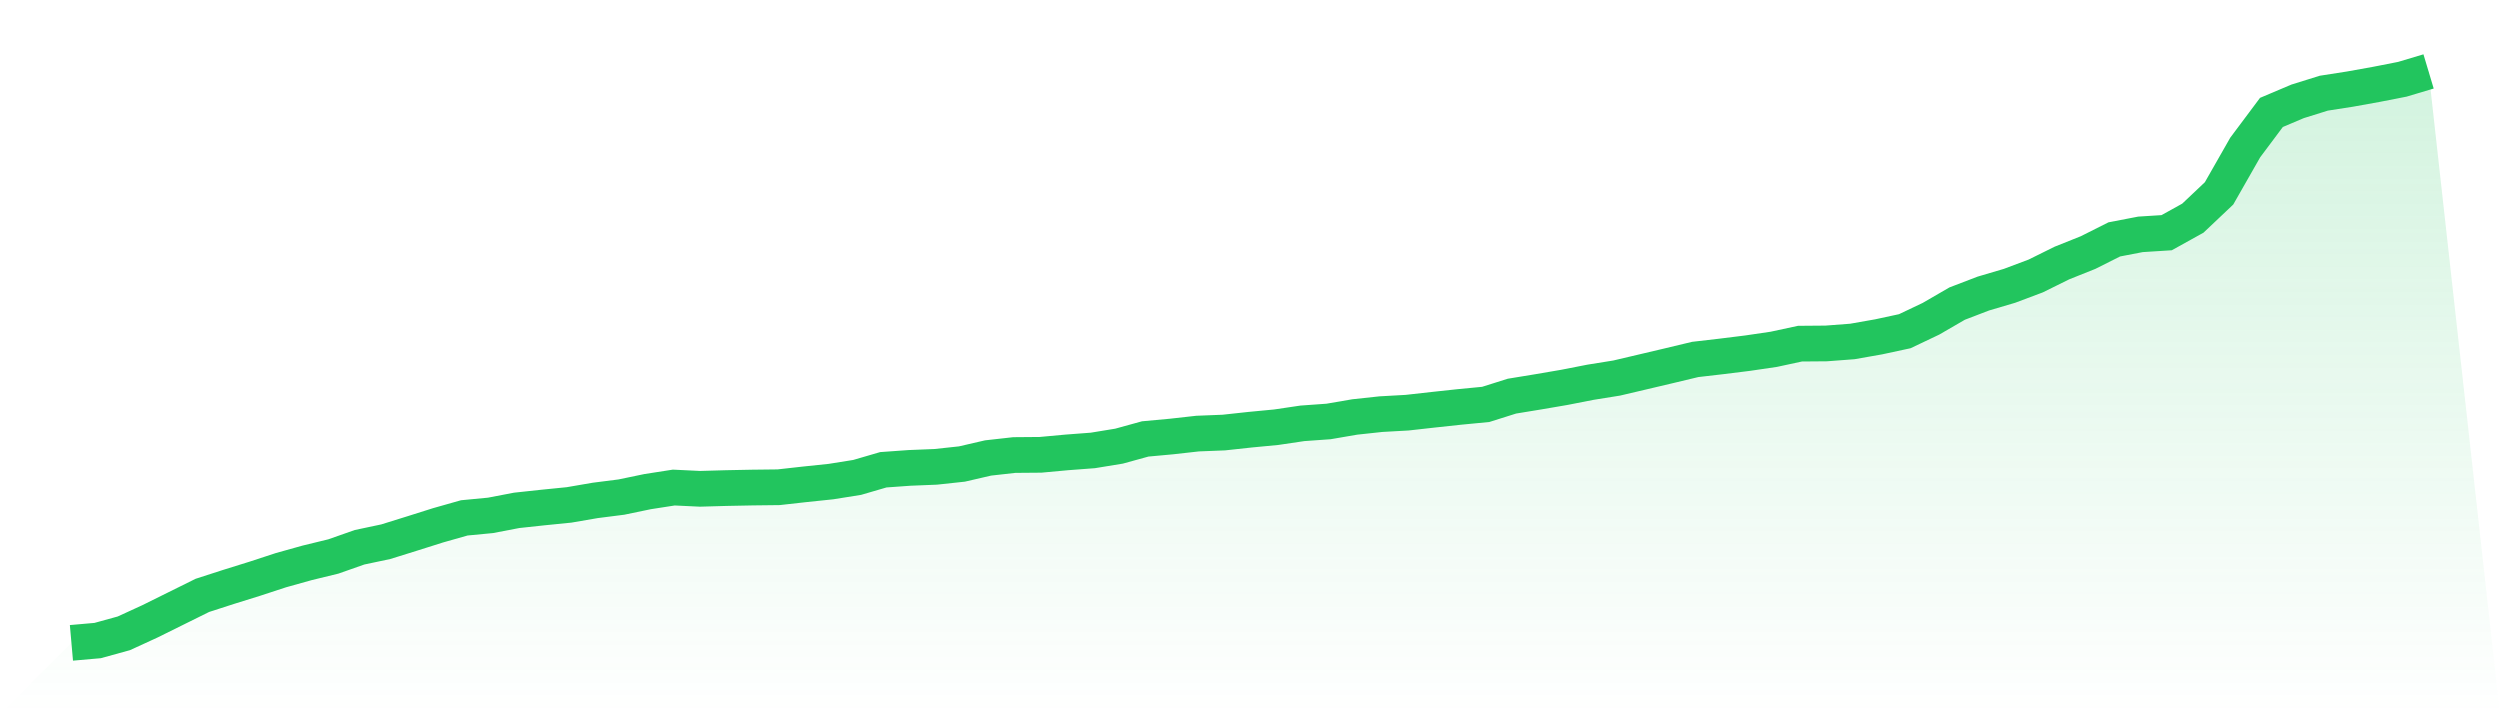
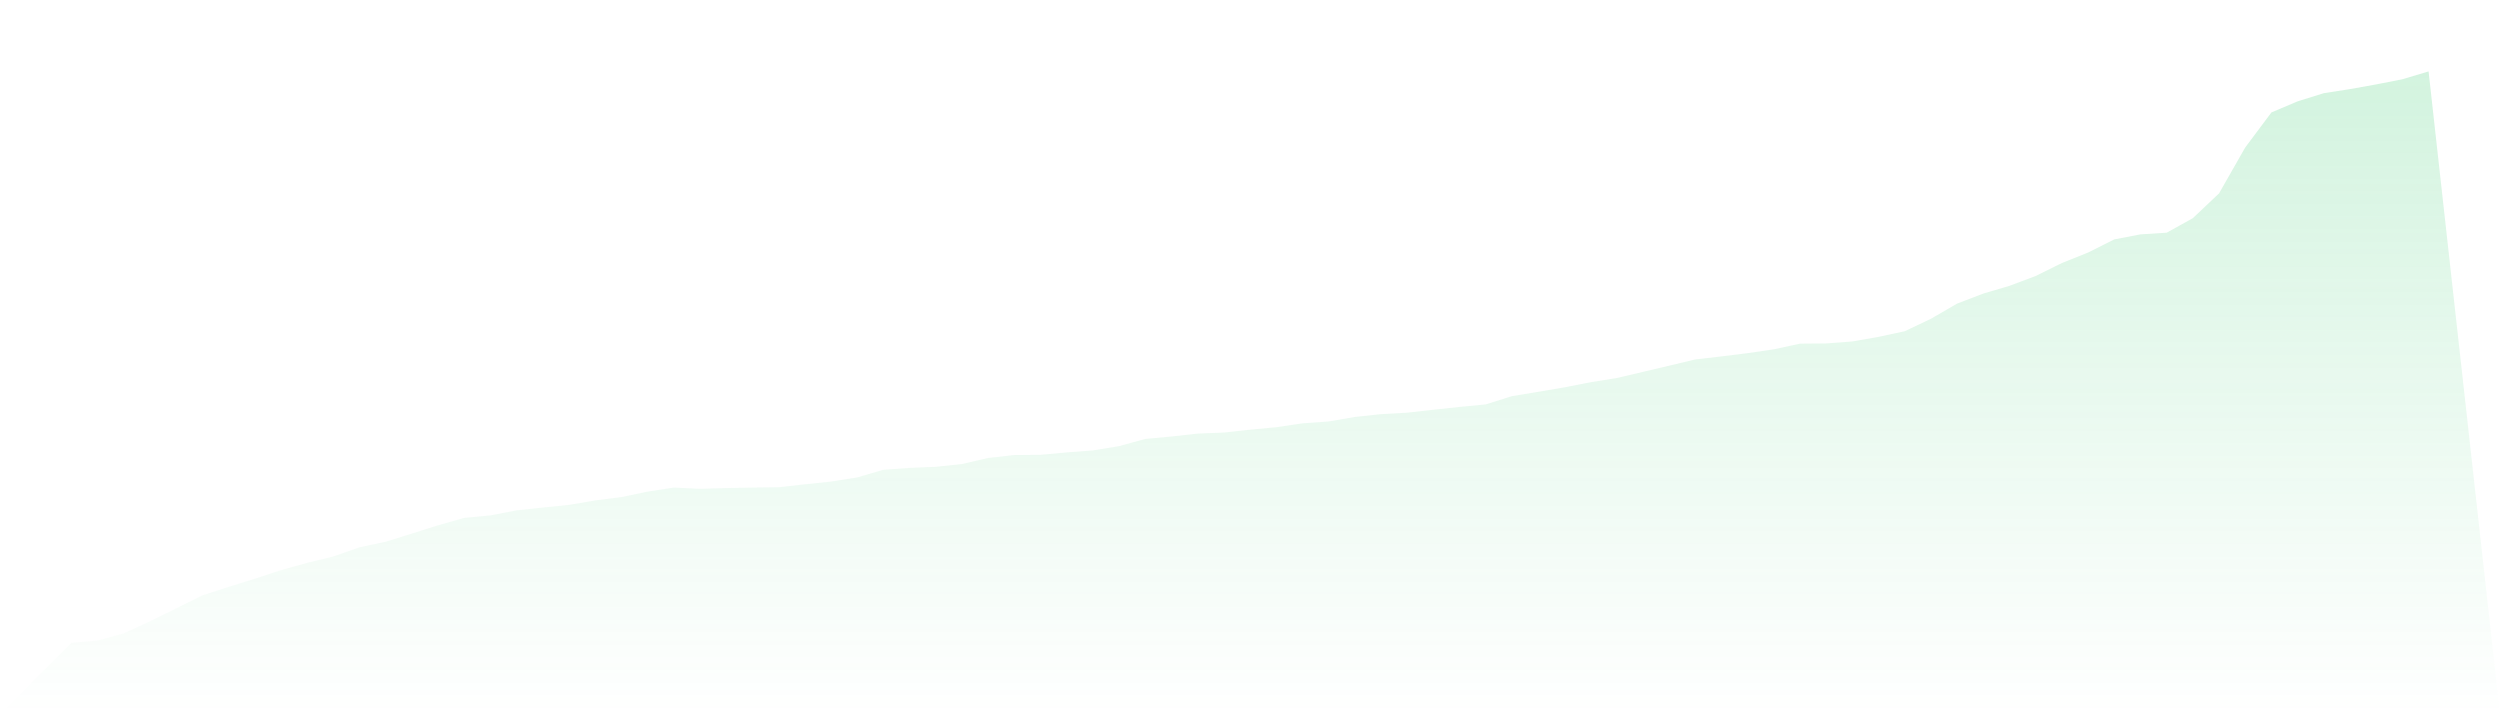
<svg xmlns="http://www.w3.org/2000/svg" viewBox="0 0 140 40">
  <defs>
    <linearGradient id="gradient" x1="0" x2="0" y1="0" y2="1">
      <stop offset="0%" stop-color="#22c55e" stop-opacity="0.2" />
      <stop offset="100%" stop-color="#22c55e" stop-opacity="0" />
    </linearGradient>
  </defs>
  <path d="M4,36 L4,36 L5.467,35.871 L6.933,35.467 L8.4,34.794 L9.867,34.067 L11.333,33.341 L12.8,32.867 L14.267,32.41 L15.733,31.93 L17.2,31.52 L18.667,31.163 L20.133,30.647 L21.6,30.337 L23.067,29.88 L24.533,29.417 L26,29.001 L27.467,28.861 L28.933,28.58 L30.4,28.422 L31.867,28.275 L33.333,28.023 L34.8,27.836 L36.267,27.531 L37.733,27.303 L39.2,27.373 L40.667,27.332 L42.133,27.303 L43.6,27.286 L45.067,27.122 L46.533,26.969 L48,26.735 L49.467,26.307 L50.933,26.202 L52.4,26.143 L53.867,25.985 L55.333,25.646 L56.8,25.482 L58.267,25.47 L59.733,25.335 L61.2,25.224 L62.667,24.984 L64.133,24.58 L65.6,24.445 L67.067,24.281 L68.533,24.223 L70,24.064 L71.467,23.924 L72.933,23.707 L74.4,23.602 L75.867,23.35 L77.333,23.192 L78.8,23.11 L80.267,22.946 L81.733,22.788 L83.2,22.647 L84.667,22.184 L86.133,21.944 L87.6,21.693 L89.067,21.406 L90.533,21.171 L92,20.826 L93.467,20.48 L94.933,20.129 L96.4,19.959 L97.867,19.777 L99.333,19.561 L100.8,19.245 L102.267,19.233 L103.733,19.122 L105.2,18.864 L106.667,18.548 L108.133,17.851 L109.6,17.001 L111.067,16.439 L112.533,16.006 L114,15.455 L115.467,14.729 L116.933,14.143 L118.4,13.406 L119.867,13.124 L121.333,13.031 L122.8,12.217 L124.267,10.829 L125.733,8.258 L127.2,6.296 L128.667,5.675 L130.133,5.218 L131.6,4.99 L133.067,4.726 L134.533,4.439 L136,4 L140,40 L0,40 z" fill="url(#gradient)" />
-   <path d="M4,36 L4,36 L5.467,35.871 L6.933,35.467 L8.4,34.794 L9.867,34.067 L11.333,33.341 L12.8,32.867 L14.267,32.41 L15.733,31.93 L17.2,31.52 L18.667,31.163 L20.133,30.647 L21.6,30.337 L23.067,29.88 L24.533,29.417 L26,29.001 L27.467,28.861 L28.933,28.58 L30.4,28.422 L31.867,28.275 L33.333,28.023 L34.8,27.836 L36.267,27.531 L37.733,27.303 L39.2,27.373 L40.667,27.332 L42.133,27.303 L43.6,27.286 L45.067,27.122 L46.533,26.969 L48,26.735 L49.467,26.307 L50.933,26.202 L52.4,26.143 L53.867,25.985 L55.333,25.646 L56.8,25.482 L58.267,25.47 L59.733,25.335 L61.2,25.224 L62.667,24.984 L64.133,24.58 L65.6,24.445 L67.067,24.281 L68.533,24.223 L70,24.064 L71.467,23.924 L72.933,23.707 L74.4,23.602 L75.867,23.35 L77.333,23.192 L78.8,23.11 L80.267,22.946 L81.733,22.788 L83.2,22.647 L84.667,22.184 L86.133,21.944 L87.6,21.693 L89.067,21.406 L90.533,21.171 L92,20.826 L93.467,20.48 L94.933,20.129 L96.4,19.959 L97.867,19.777 L99.333,19.561 L100.8,19.245 L102.267,19.233 L103.733,19.122 L105.2,18.864 L106.667,18.548 L108.133,17.851 L109.6,17.001 L111.067,16.439 L112.533,16.006 L114,15.455 L115.467,14.729 L116.933,14.143 L118.4,13.406 L119.867,13.124 L121.333,13.031 L122.8,12.217 L124.267,10.829 L125.733,8.258 L127.2,6.296 L128.667,5.675 L130.133,5.218 L131.6,4.99 L133.067,4.726 L134.533,4.439 L136,4" fill="none" stroke="#22c55e" stroke-width="2" />
</svg>